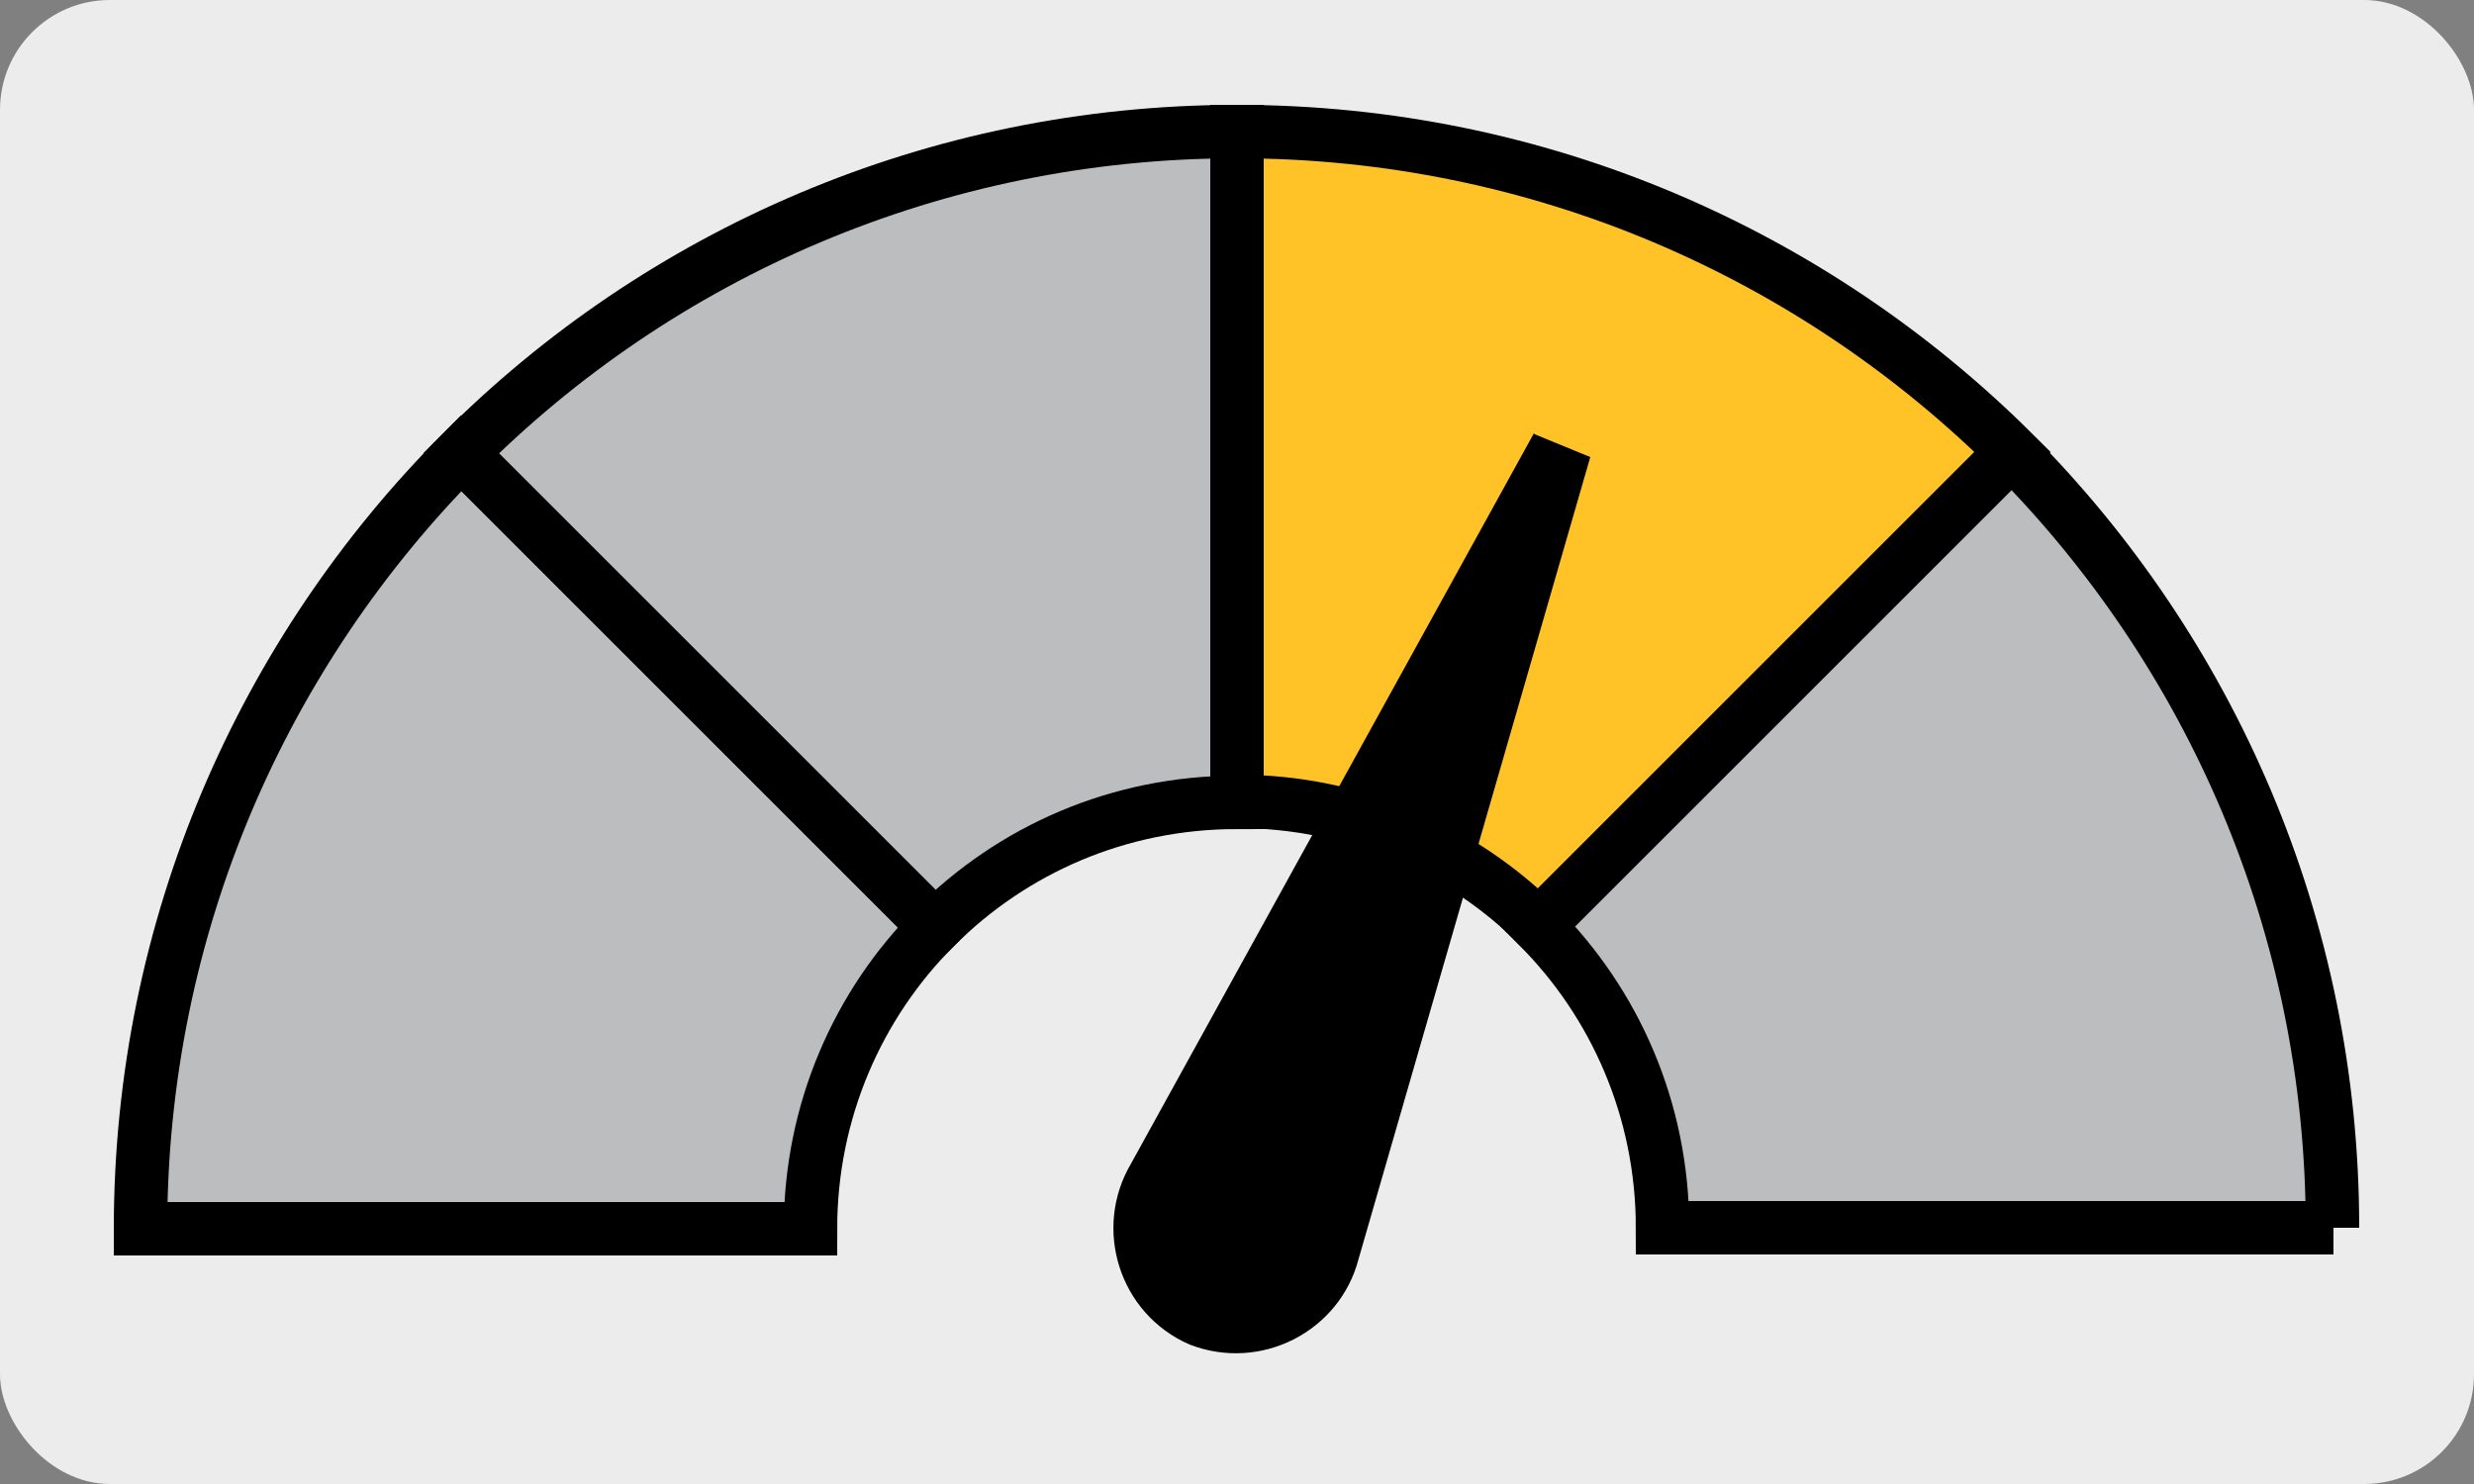
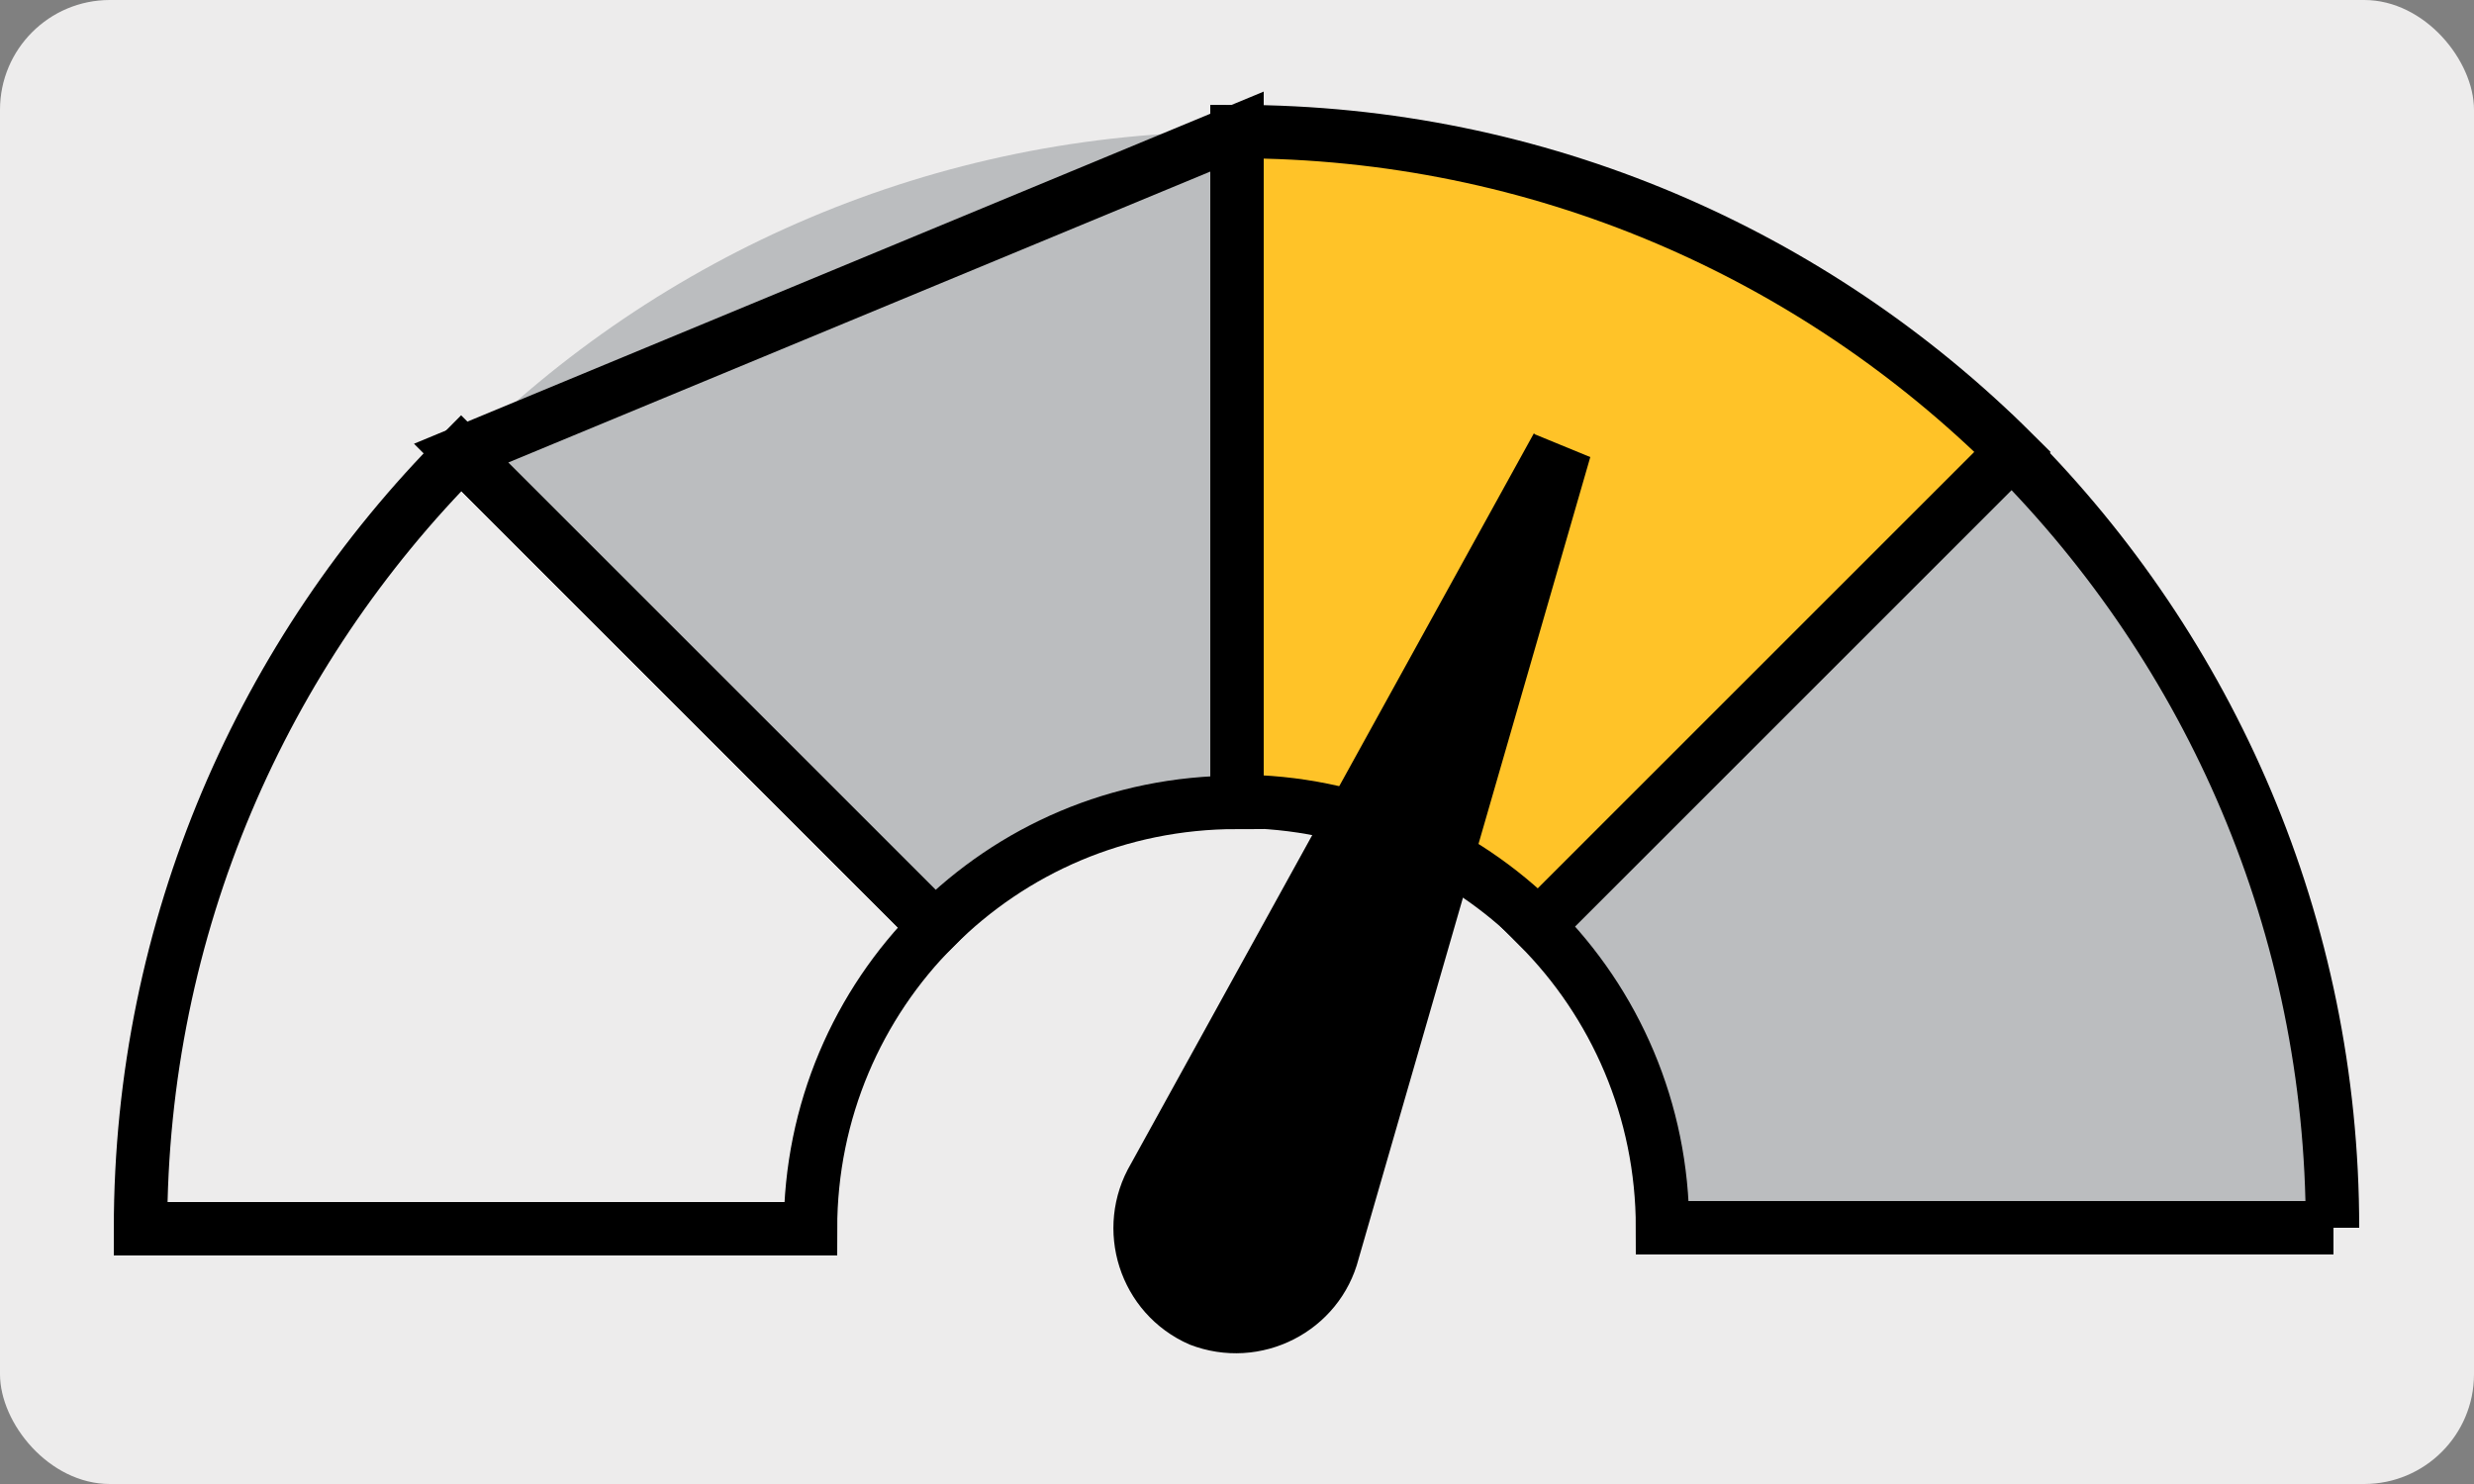
<svg xmlns="http://www.w3.org/2000/svg" id="Capa_1" version="1.1" viewBox="0 0 250 150">
  <rect x="0" y="0" width="250" height="150" fill="#808080" stroke="none" />
  <defs>
    <style>
      .st0 {
        fill: #ffc328;
      }

      .st1 {
        fill: #edecec;
      }

      .st2 {
        fill: #bbbdbf;
      }

      .st3 {
        fill: none;
        stroke: #000;
        stroke-miterlimit: 10;
        stroke-width: 5.4px;
      }
    </style>
  </defs>
  <rect class="st1" width="250" height="150" rx="11.1" ry="11.1" />
  <g>
-     <path class="st2" d="M94.5,93.7c-7.8,7.8-12.6,18.6-12.6,30.5H14.2c0-30.6,12.4-58.3,32.4-78.4l47.9,47.9Z" />
    <path class="st3" d="M94.5,93.7c-7.8,7.8-12.6,18.6-12.6,30.5H14.2c0-30.6,12.4-58.3,32.4-78.4l47.9,47.9Z" />
    <path class="st2" d="M125,13.3v67.8c-12,0-22.7,4.8-30.5,12.6l-47.9-47.9C66.6,25.7,94.4,13.3,125,13.3" />
-     <path class="st3" d="M125,13.3v67.8c-12,0-22.7,4.8-30.5,12.6l-47.9-47.9C66.6,25.7,94.4,13.3,125,13.3Z" />
+     <path class="st3" d="M125,13.3v67.8c-12,0-22.7,4.8-30.5,12.6l-47.9-47.9Z" />
    <path class="st0" d="M203.4,45.7l-47.9,47.9c-7.8-7.8-18.6-12.6-30.5-12.6V13.3c30.6,0,58.3,12.4,78.4,32.4" />
    <path class="st3" d="M203.4,45.7l-47.9,47.9c-7.8-7.8-18.6-12.6-30.5-12.6V13.3c30.6,0,58.3,12.4,78.4,32.4Z" />
    <path class="st2" d="M235.8,124.1h-67.8c0-11.9-4.8-22.7-12.6-30.5l47.9-47.9c20,20.1,32.4,47.8,32.4,78.4" />
    <path class="st3" d="M235.8,124.1h-67.8c0-11.9-4.8-22.7-12.6-30.5l47.9-47.9c20,20.1,32.4,47.8,32.4,78.4Z" />
    <path d="M155,43.8l-40.7,73.8c-3.9,6.6-1.2,15.2,5.9,18.3,7.2,2.8,15.2-1.3,17.1-8.7l23.4-81-5.6-2.3Z" />
  </g>
</svg>